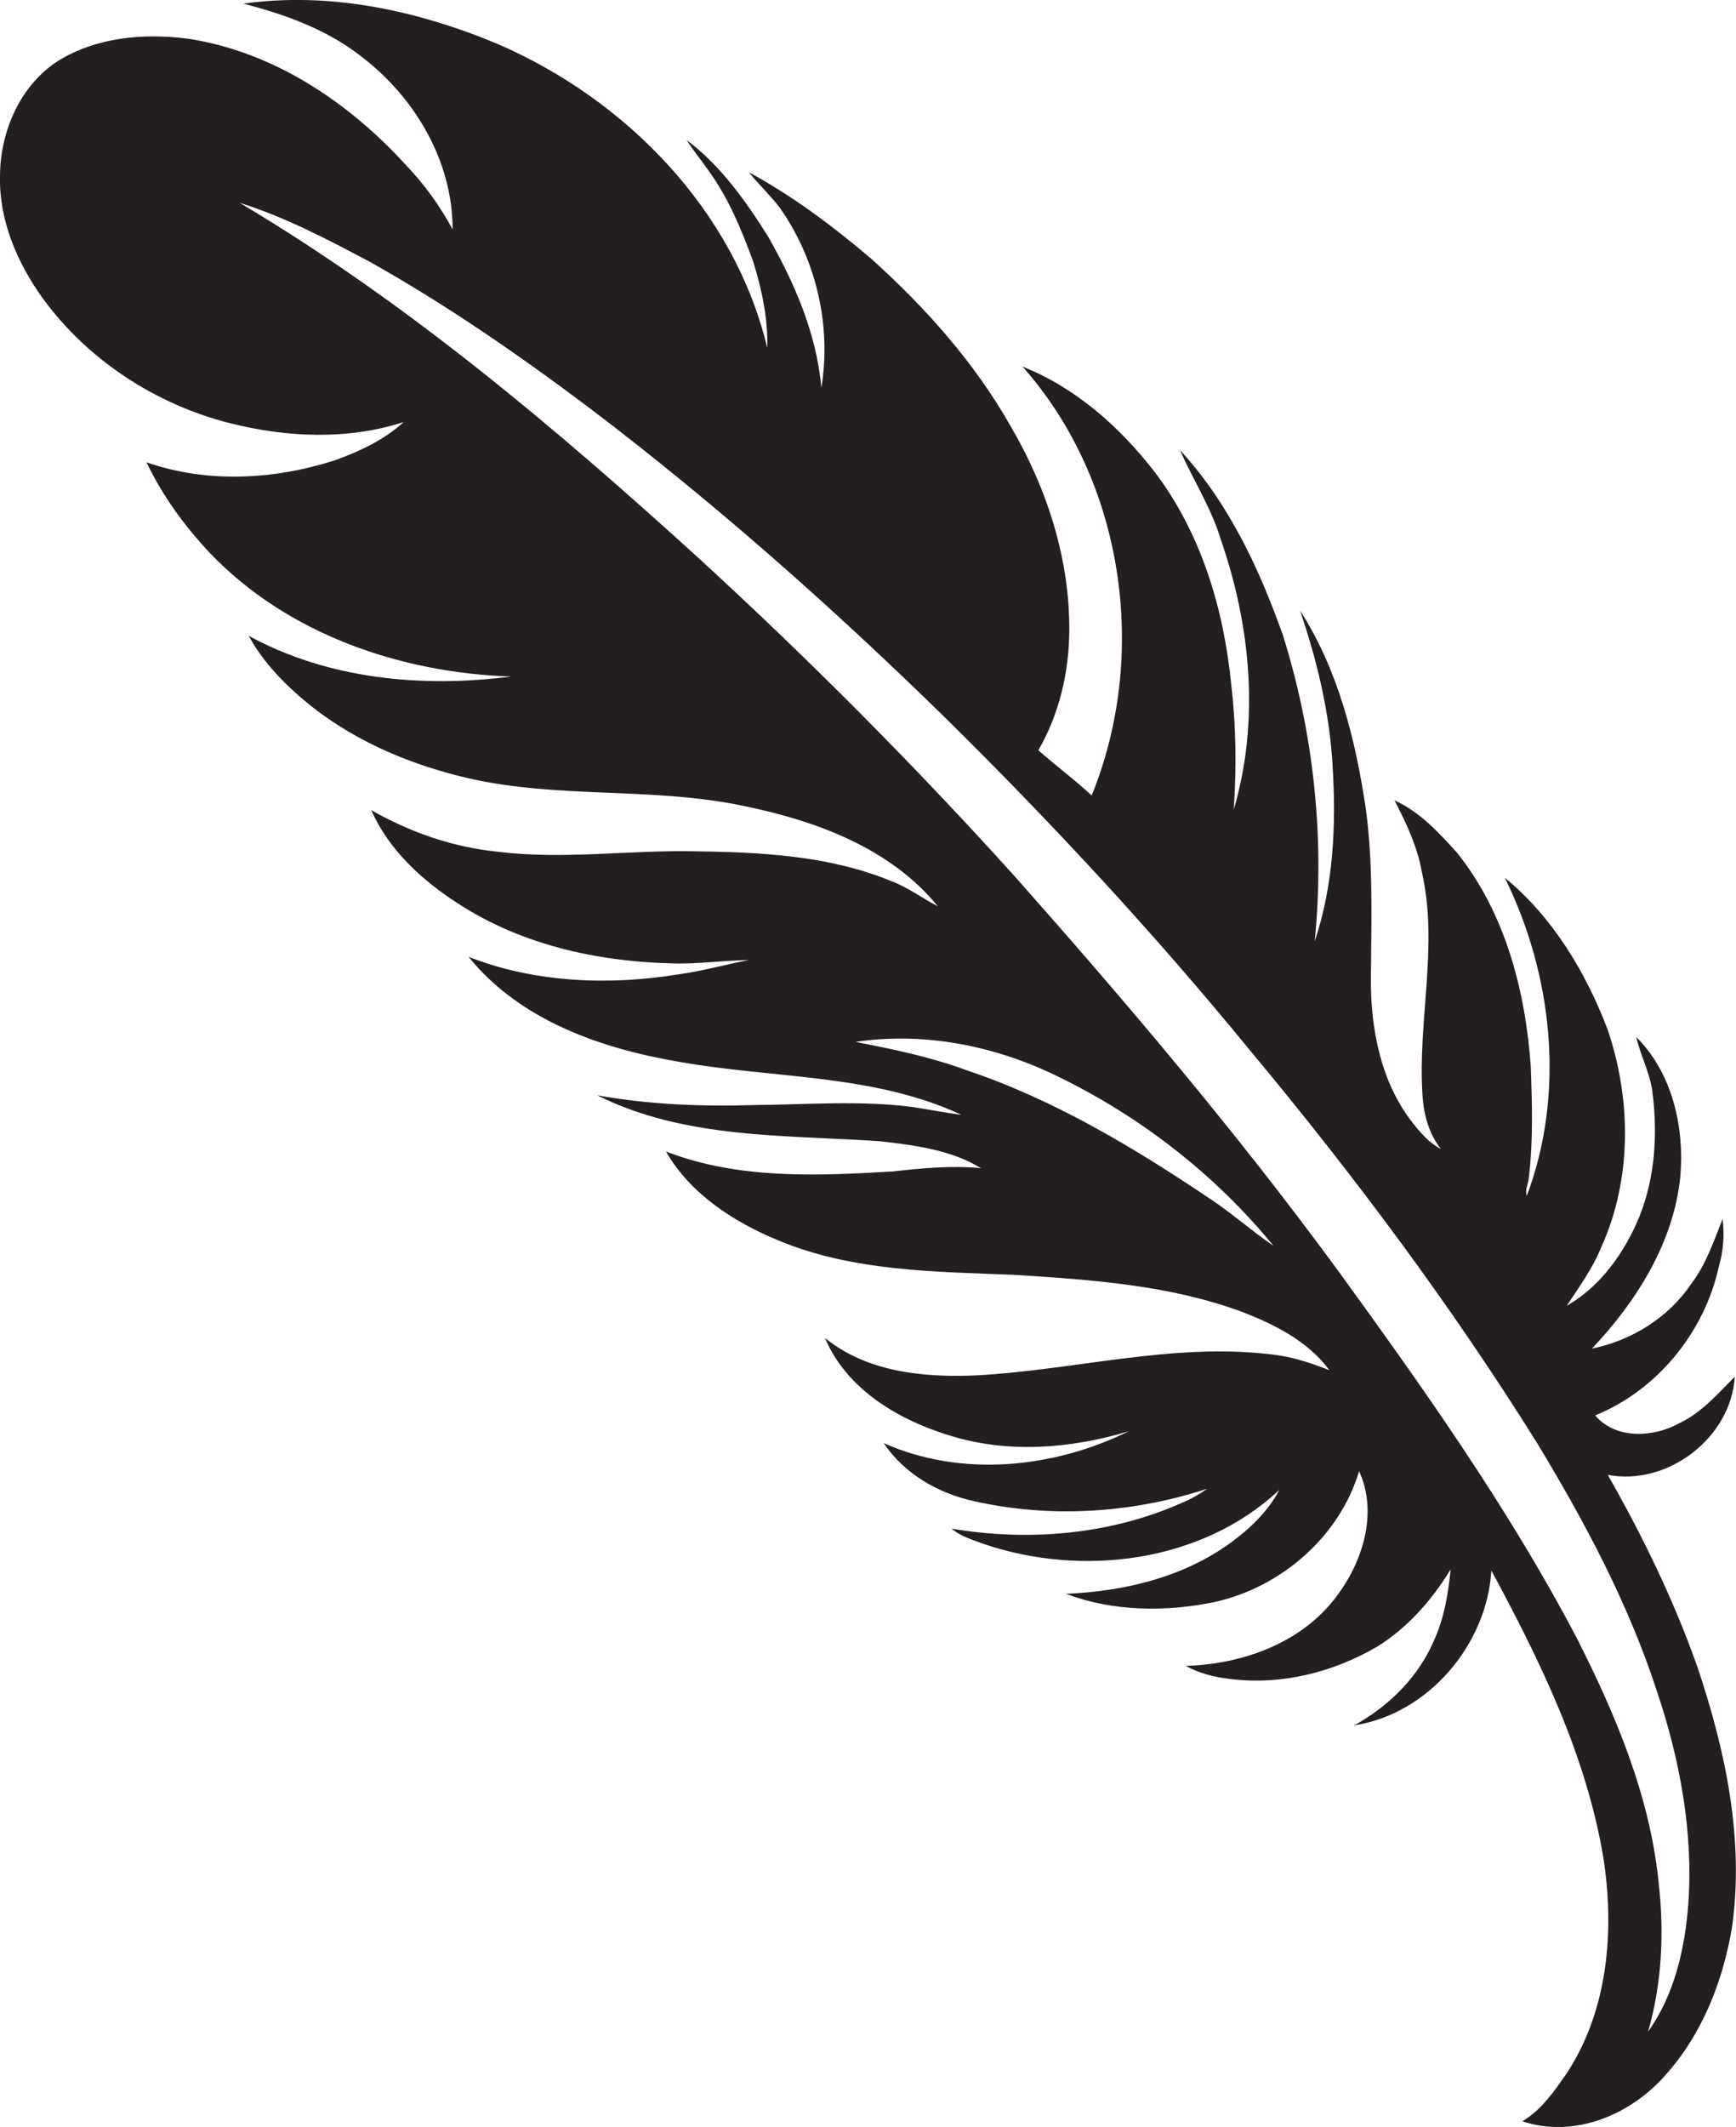
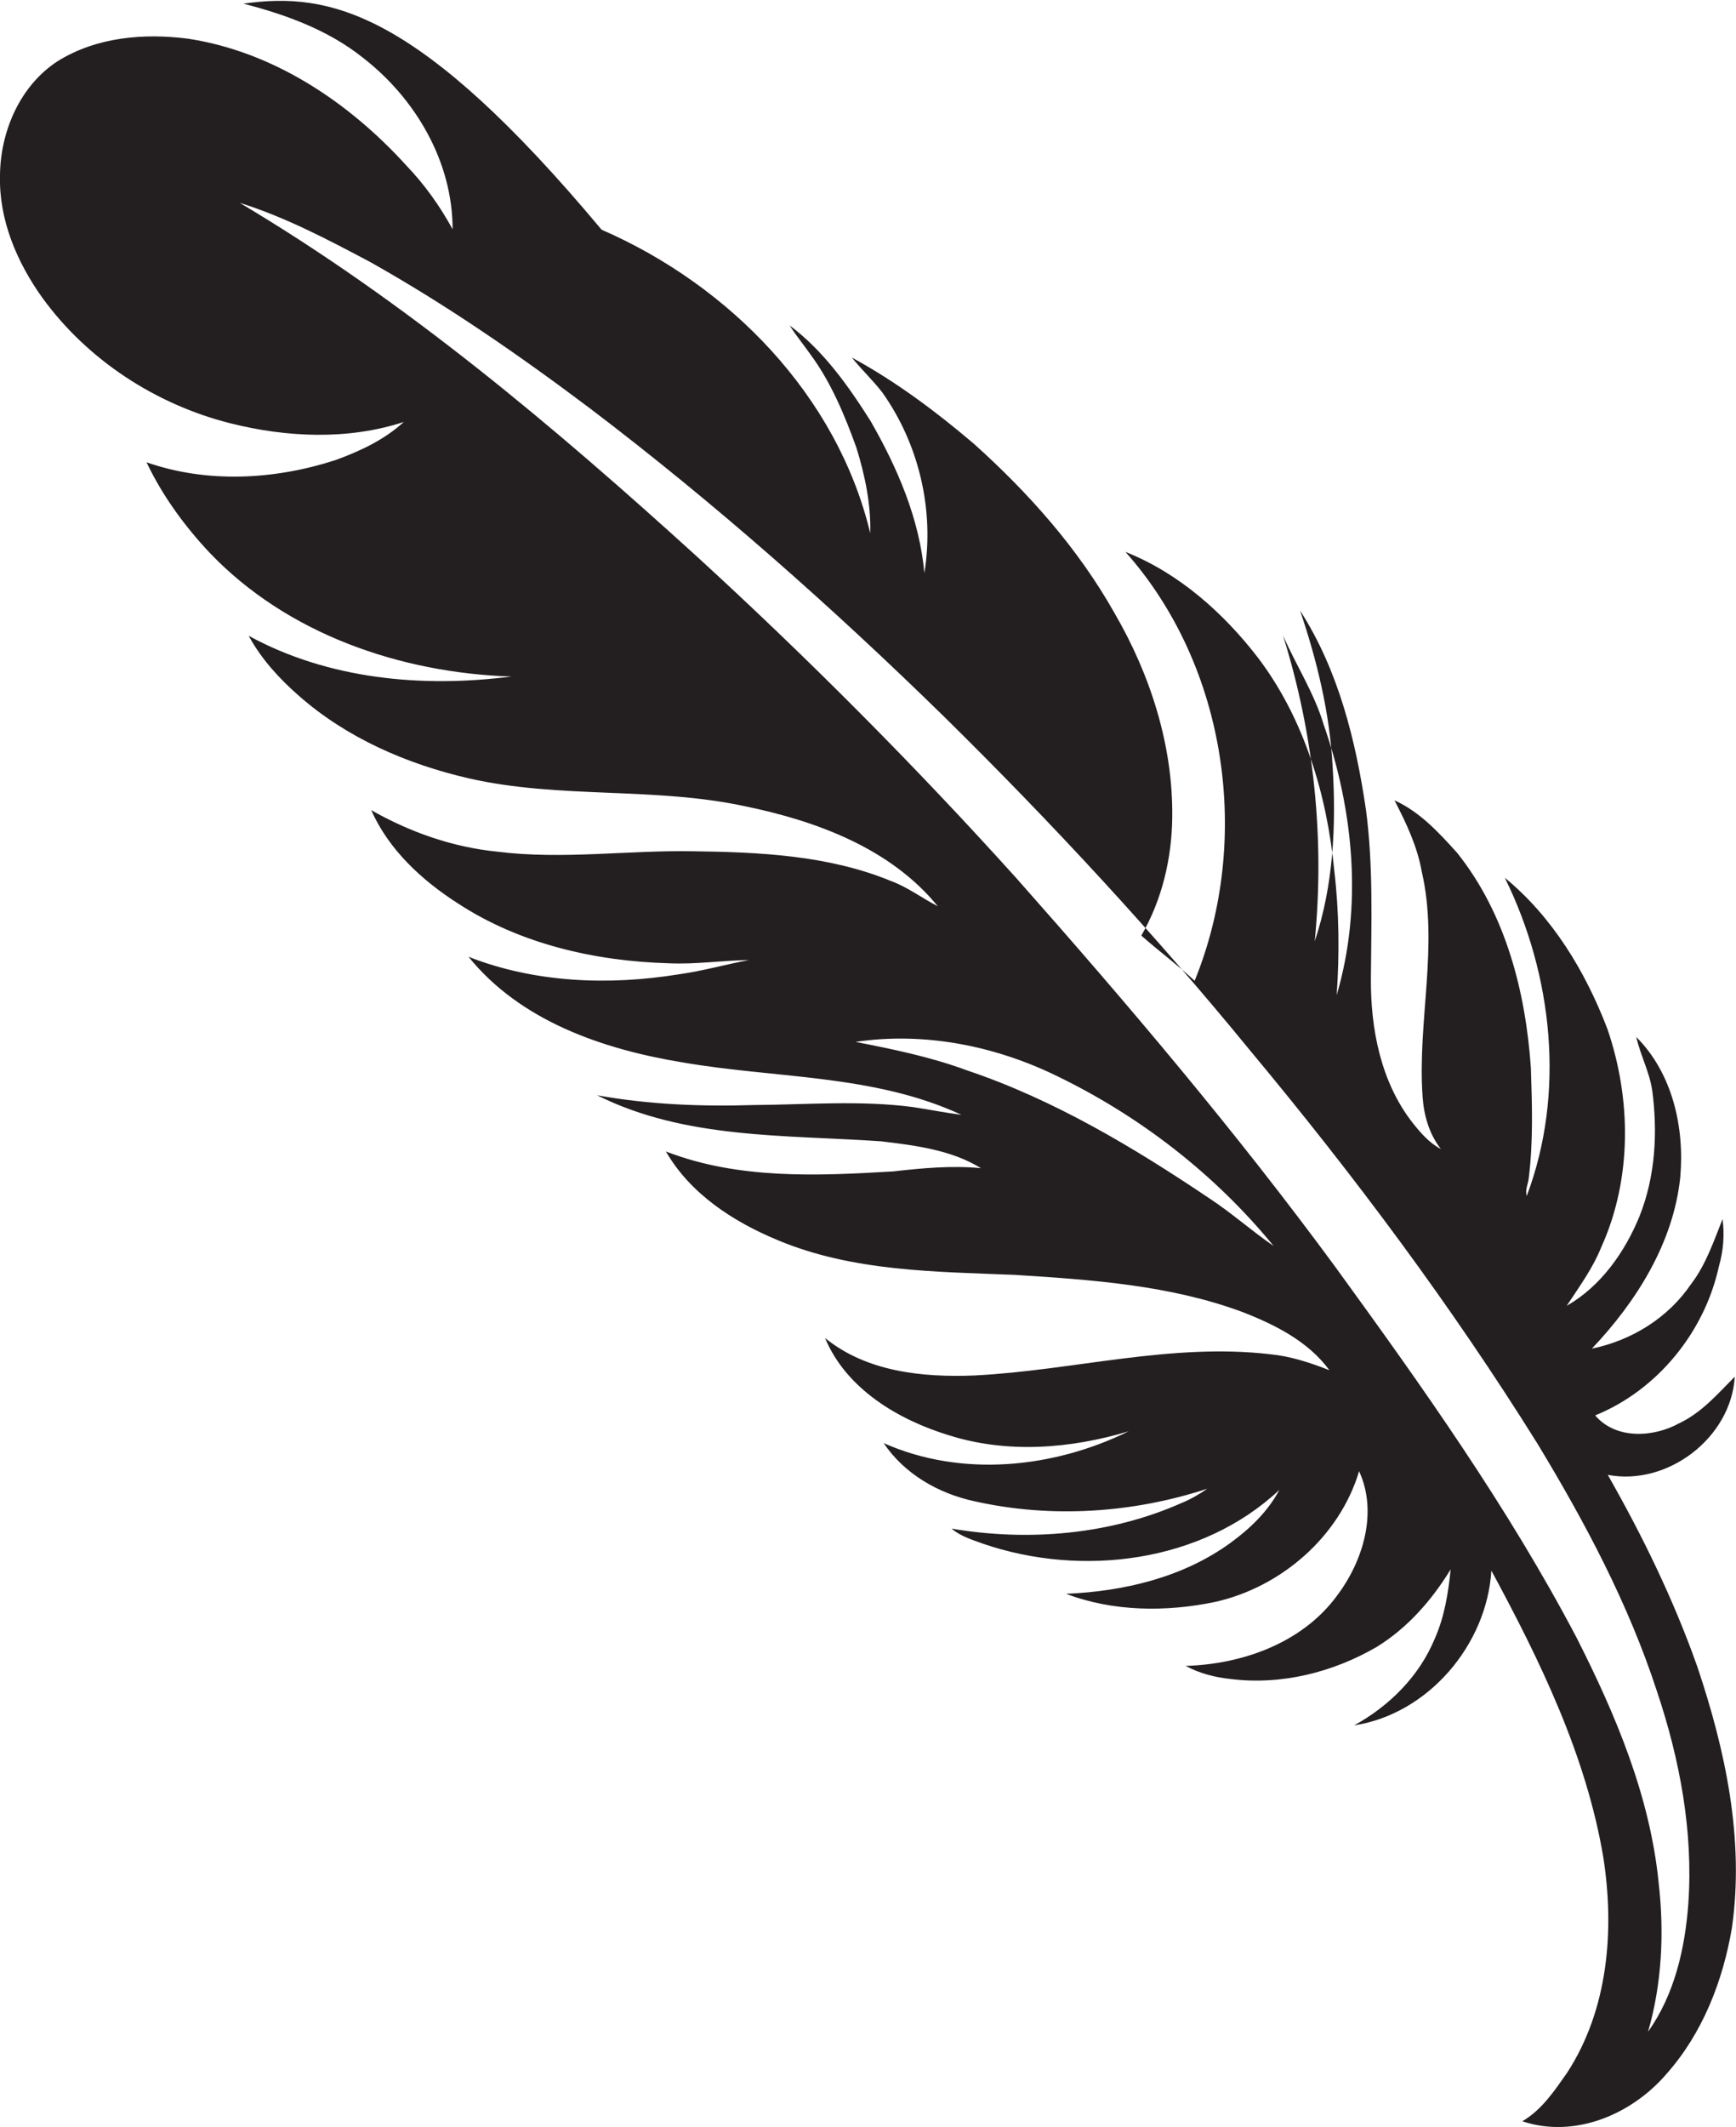
<svg xmlns="http://www.w3.org/2000/svg" version="1.1" id="Layer_1" x="0px" y="0px" viewBox="0 0 426.5 522.2" enable-background="new 0 0 426.5 522.2" xml:space="preserve">
-   <path fill="#231F20" d="M417,409.2c-5.8-16.4-13.4-32-22-47.1c14.7,2.8,30.3-9.1,31.2-24.1c-4.2,4.2-8.1,8.8-13.6,11.4  c-6.3,3.5-15.6,4.1-20.7-1.9c15.3-6.2,26.9-20.5,30.4-36.6c1.1-3.8,1.4-7.7,0.9-11.6c-2.2,5.5-4.1,11.2-7.7,15.9  c-5.6,8.3-14.6,13.9-24.4,15.9c10.9-11.5,20-25.9,21.7-42c1.1-12.3-1.9-25.6-10.8-34.5c1,4.4,3.2,8.5,3.9,13  c1.4,10.4,0.8,21.2-3.1,31c-3.6,8.8-9.5,17.2-17.9,22c3.1-4.7,6.4-9.2,8.5-14.4c7.6-16.8,7.4-36.4,1.5-53.6  c-5.4-14.1-13.5-27.5-25.2-37.1c11.8,23.9,14.9,52.9,5.4,78.1c-0.5-1.5,0.4-3,0.5-4.5c1.1-9,0.8-18,0.5-27  c-1.3-18.7-6.2-37.8-18.1-52.7c-4.5-5-9.2-10.1-15.4-12.9c2.9,5.6,5.6,11.3,6.7,17.5c4.2,18.2-1.1,36.8,0.2,55.2  c0.3,4.6,1.6,9.2,4.5,12.9c-2.9-1.5-5-4-7-6.5c-7.8-10-10.3-23.1-10.2-35.5c0.1-13.8,0.6-27.6-1.2-41.2c-2.5-17.1-6.8-34.4-16.2-49  c4.2,12.4,7.3,25.2,8,38.3c0.9,14.4,0.2,29.2-4.4,42.9c2.5-25.2-0.2-50.9-7.8-75.1c-5.8-16.4-13.4-32.6-25.3-45.5  c3.2,7.3,7.7,14.2,10,21.9c7.4,21.2,9.6,44.7,3.2,66.4c0.7-10.2,0.6-20.5-0.6-30.6c-1.8-18.6-7.4-37.3-18.8-52.3  c-8.5-11-19.4-20.7-32.5-25.9c25,28.1,31.1,70.7,17,105.3c-4.2-3.9-8.8-7.3-13.1-11.1c5.1-8.8,7.5-19,7.6-29.1  c0.2-17.6-5.4-35-14.2-50.1c-8.9-15.8-21.1-29.5-34.6-41.6c-9.3-7.9-19.2-15.3-29.9-21.1c2.4,3,5.2,5.6,7.5,8.6  c9,12.7,12.8,28.9,10.3,44.3c-1.2-13.3-6.6-25.8-13.2-37.3c-5.5-8.7-11.6-17.3-19.9-23.5c1.6,2.5,3.4,4.7,5.1,7.1  c5.1,6.9,8.4,14.9,11.3,22.9c2.1,6.8,3.6,13.9,3.4,21c-8.1-33.8-34.7-60.9-66-74.5C102.8,2.6,81-2.1,59.8,0.9  c10.5,2.7,20.9,6.5,29.4,13.3c12.9,10,22,25.5,22,42.1c-3.1-5.7-6.9-11-11.4-15.7C85.7,25.1,67.2,12.7,46.2,9.5  c-10.9-1.4-22.5-0.4-32,5.5C4.9,21,0.1,32.3,0,43c-0.3,10.9,4.1,21.3,10.4,30.1c11.1,15.3,27.9,26.2,46.1,30.8  c13.9,3.5,28.9,4.2,42.7-0.3c-4.8,4.4-10.8,7.2-16.9,9.4c-14.9,4.8-31.4,5.7-46.3,0.5c3.9,8.2,9.3,15.6,15.5,22.2  c19.1,20,46.9,29.5,74.1,30.4c-21.8,2.8-44.9,0.7-64.5-10c3.1,5.7,7.5,10.5,12.3,14.7c11.8,10.4,26.6,16.8,41.8,20.3  c22.4,5.1,45.6,2,68.1,6.9c17.4,3.6,35.5,10.3,47.1,24.5c-3.9-2-7.4-4.7-11.5-6.2c-15.3-6.3-32.2-7.1-48.6-7.3  c-16-0.3-32.1,2.1-48.1,0.1c-11-1.1-21.5-4.8-31-10.2c4.3,9.7,12.4,17.2,21.3,22.9c15.3,10,33.8,14.2,51.9,14.7  c6.5,0.3,13-0.7,19.6-0.8c-5.8,1.1-11.4,2.7-17.2,3.5c-17.2,2.8-35.4,2.1-51.7-4.3c12.8,15.8,33,22.7,52.4,25.9  c22.9,4,47.2,2.9,68.7,12.9c-4-0.5-7.9-1.3-11.9-1.9c-12.9-1.7-26-0.6-39-0.5c-12.9,0.4-25.9-0.1-38.6-2.4  c21.5,10.8,46.3,9.7,69.7,11.3c8.4,1,17.3,2.1,24.6,6.6c-7.2-0.7-14.5,0-21.6,0.8c-18.6,1.1-38,2-55.8-4.9  c6,10.4,16.5,17.2,27.3,21.7c18.5,7.8,38.8,7.8,58.5,8.6c18.8,1.2,38,2.5,55.8,9.1c8,3.1,16.2,7.2,21.4,14.3  c-4.6-1.8-9.4-3.4-14.4-3.9c-24.5-2.9-48.6,4-72.9,5.2c-12.7,0.5-26.4-0.9-36.6-9.2c5.2,12.5,18,20.1,30.5,23.9  c14.3,4.5,29.8,3.3,44.1-1c-18.5,9.1-41.1,11.4-60.2,2.9c5.1,7.6,13.5,12.4,22.4,14.3c18.8,4.2,38.8,2.9,57.1-3.1  c-2,1.4-4.1,2.6-6.3,3.5c-17.6,7.8-37.6,9.5-56.5,6.3c2.2,1.9,5,2.7,7.7,3.7c24.2,8.3,53.7,4.7,72.8-13.2c-2.8,5.3-7.2,9.5-12,13  c-11.7,8.5-26.2,11.9-40.4,12.5c11.6,4.4,24.6,4.5,36.6,2c16.2-3.6,30.6-16,35.4-32.1c4.7,10.2,0.9,22.3-5.6,30.8  c-8.5,11.4-23.1,16.6-37,17c3.3,1.8,7.1,2.8,10.9,3.2c12.5,1.6,25.3-1.6,36.1-7.9c7.6-4.7,13.5-11.5,18.1-19  c-0.6,5.8-1.5,11.6-3.9,17c-3.8,9.2-11.1,16.5-19.8,21.3c18.2-2.8,32.6-19.8,33.7-38c12,22.2,23.3,45.4,27.5,70.4  c2.8,17.9,1.2,37.4-8.9,52.9c-3.1,4.4-6.2,9.1-11,11.9c12.9,4.3,26.9-1.7,35.4-11.6c8.9-10,13.9-22.9,16.1-35.9  C428.6,451.6,423.9,429.7,417,409.2z M297.1,294.2c-18.6-12.5-38.1-24.2-59.5-31.4c-8.9-3.3-18.2-5.2-27.4-7  c16.7-2.5,34,0.9,49.1,8.2c20.6,9.9,39.1,24.2,53.6,41.9C307.5,302.2,302.6,297.8,297.1,294.2z M414.8,467.2  c-0.8,11.1-3.4,22.5-9.9,31.6c3.4-11.8,4-24.3,2.6-36.5c-2.1-21.3-10.6-41.4-20.2-60.3c-16.9-32.1-37.9-61.6-59.2-90.9  c-24.4-33.2-51.1-64.7-78.4-95.5c-24.8-27.5-51-53.8-78.3-78.8c-35.1-31.9-71.6-62.7-112.5-87c11.2,3.5,21.6,9,32,14.5  c18.9,10.6,36.8,23,54.1,36c30.7,23.3,59.6,48.9,87.1,75.8c26.4,26,51.7,53.3,75.1,81.9c25.5,30.6,49.4,62.6,70.5,96.4  c11.7,19.3,22.4,39.4,29.4,60.9C412.7,432,416,449.6,414.8,467.2z" />
+   <path fill="#231F20" d="M417,409.2c-5.8-16.4-13.4-32-22-47.1c14.7,2.8,30.3-9.1,31.2-24.1c-4.2,4.2-8.1,8.8-13.6,11.4  c-6.3,3.5-15.6,4.1-20.7-1.9c15.3-6.2,26.9-20.5,30.4-36.6c1.1-3.8,1.4-7.7,0.9-11.6c-2.2,5.5-4.1,11.2-7.7,15.9  c-5.6,8.3-14.6,13.9-24.4,15.9c10.9-11.5,20-25.9,21.7-42c1.1-12.3-1.9-25.6-10.8-34.5c1,4.4,3.2,8.5,3.9,13  c1.4,10.4,0.8,21.2-3.1,31c-3.6,8.8-9.5,17.2-17.9,22c3.1-4.7,6.4-9.2,8.5-14.4c7.6-16.8,7.4-36.4,1.5-53.6  c-5.4-14.1-13.5-27.5-25.2-37.1c11.8,23.9,14.9,52.9,5.4,78.1c-0.5-1.5,0.4-3,0.5-4.5c1.1-9,0.8-18,0.5-27  c-1.3-18.7-6.2-37.8-18.1-52.7c-4.5-5-9.2-10.1-15.4-12.9c2.9,5.6,5.6,11.3,6.7,17.5c4.2,18.2-1.1,36.8,0.2,55.2  c0.3,4.6,1.6,9.2,4.5,12.9c-2.9-1.5-5-4-7-6.5c-7.8-10-10.3-23.1-10.2-35.5c0.1-13.8,0.6-27.6-1.2-41.2c-2.5-17.1-6.8-34.4-16.2-49  c4.2,12.4,7.3,25.2,8,38.3c0.9,14.4,0.2,29.2-4.4,42.9c2.5-25.2-0.2-50.9-7.8-75.1c3.2,7.3,7.7,14.2,10,21.9c7.4,21.2,9.6,44.7,3.2,66.4c0.7-10.2,0.6-20.5-0.6-30.6c-1.8-18.6-7.4-37.3-18.8-52.3  c-8.5-11-19.4-20.7-32.5-25.9c25,28.1,31.1,70.7,17,105.3c-4.2-3.9-8.8-7.3-13.1-11.1c5.1-8.8,7.5-19,7.6-29.1  c0.2-17.6-5.4-35-14.2-50.1c-8.9-15.8-21.1-29.5-34.6-41.6c-9.3-7.9-19.2-15.3-29.9-21.1c2.4,3,5.2,5.6,7.5,8.6  c9,12.7,12.8,28.9,10.3,44.3c-1.2-13.3-6.6-25.8-13.2-37.3c-5.5-8.7-11.6-17.3-19.9-23.5c1.6,2.5,3.4,4.7,5.1,7.1  c5.1,6.9,8.4,14.9,11.3,22.9c2.1,6.8,3.6,13.9,3.4,21c-8.1-33.8-34.7-60.9-66-74.5C102.8,2.6,81-2.1,59.8,0.9  c10.5,2.7,20.9,6.5,29.4,13.3c12.9,10,22,25.5,22,42.1c-3.1-5.7-6.9-11-11.4-15.7C85.7,25.1,67.2,12.7,46.2,9.5  c-10.9-1.4-22.5-0.4-32,5.5C4.9,21,0.1,32.3,0,43c-0.3,10.9,4.1,21.3,10.4,30.1c11.1,15.3,27.9,26.2,46.1,30.8  c13.9,3.5,28.9,4.2,42.7-0.3c-4.8,4.4-10.8,7.2-16.9,9.4c-14.9,4.8-31.4,5.7-46.3,0.5c3.9,8.2,9.3,15.6,15.5,22.2  c19.1,20,46.9,29.5,74.1,30.4c-21.8,2.8-44.9,0.7-64.5-10c3.1,5.7,7.5,10.5,12.3,14.7c11.8,10.4,26.6,16.8,41.8,20.3  c22.4,5.1,45.6,2,68.1,6.9c17.4,3.6,35.5,10.3,47.1,24.5c-3.9-2-7.4-4.7-11.5-6.2c-15.3-6.3-32.2-7.1-48.6-7.3  c-16-0.3-32.1,2.1-48.1,0.1c-11-1.1-21.5-4.8-31-10.2c4.3,9.7,12.4,17.2,21.3,22.9c15.3,10,33.8,14.2,51.9,14.7  c6.5,0.3,13-0.7,19.6-0.8c-5.8,1.1-11.4,2.7-17.2,3.5c-17.2,2.8-35.4,2.1-51.7-4.3c12.8,15.8,33,22.7,52.4,25.9  c22.9,4,47.2,2.9,68.7,12.9c-4-0.5-7.9-1.3-11.9-1.9c-12.9-1.7-26-0.6-39-0.5c-12.9,0.4-25.9-0.1-38.6-2.4  c21.5,10.8,46.3,9.7,69.7,11.3c8.4,1,17.3,2.1,24.6,6.6c-7.2-0.7-14.5,0-21.6,0.8c-18.6,1.1-38,2-55.8-4.9  c6,10.4,16.5,17.2,27.3,21.7c18.5,7.8,38.8,7.8,58.5,8.6c18.8,1.2,38,2.5,55.8,9.1c8,3.1,16.2,7.2,21.4,14.3  c-4.6-1.8-9.4-3.4-14.4-3.9c-24.5-2.9-48.6,4-72.9,5.2c-12.7,0.5-26.4-0.9-36.6-9.2c5.2,12.5,18,20.1,30.5,23.9  c14.3,4.5,29.8,3.3,44.1-1c-18.5,9.1-41.1,11.4-60.2,2.9c5.1,7.6,13.5,12.4,22.4,14.3c18.8,4.2,38.8,2.9,57.1-3.1  c-2,1.4-4.1,2.6-6.3,3.5c-17.6,7.8-37.6,9.5-56.5,6.3c2.2,1.9,5,2.7,7.7,3.7c24.2,8.3,53.7,4.7,72.8-13.2c-2.8,5.3-7.2,9.5-12,13  c-11.7,8.5-26.2,11.9-40.4,12.5c11.6,4.4,24.6,4.5,36.6,2c16.2-3.6,30.6-16,35.4-32.1c4.7,10.2,0.9,22.3-5.6,30.8  c-8.5,11.4-23.1,16.6-37,17c3.3,1.8,7.1,2.8,10.9,3.2c12.5,1.6,25.3-1.6,36.1-7.9c7.6-4.7,13.5-11.5,18.1-19  c-0.6,5.8-1.5,11.6-3.9,17c-3.8,9.2-11.1,16.5-19.8,21.3c18.2-2.8,32.6-19.8,33.7-38c12,22.2,23.3,45.4,27.5,70.4  c2.8,17.9,1.2,37.4-8.9,52.9c-3.1,4.4-6.2,9.1-11,11.9c12.9,4.3,26.9-1.7,35.4-11.6c8.9-10,13.9-22.9,16.1-35.9  C428.6,451.6,423.9,429.7,417,409.2z M297.1,294.2c-18.6-12.5-38.1-24.2-59.5-31.4c-8.9-3.3-18.2-5.2-27.4-7  c16.7-2.5,34,0.9,49.1,8.2c20.6,9.9,39.1,24.2,53.6,41.9C307.5,302.2,302.6,297.8,297.1,294.2z M414.8,467.2  c-0.8,11.1-3.4,22.5-9.9,31.6c3.4-11.8,4-24.3,2.6-36.5c-2.1-21.3-10.6-41.4-20.2-60.3c-16.9-32.1-37.9-61.6-59.2-90.9  c-24.4-33.2-51.1-64.7-78.4-95.5c-24.8-27.5-51-53.8-78.3-78.8c-35.1-31.9-71.6-62.7-112.5-87c11.2,3.5,21.6,9,32,14.5  c18.9,10.6,36.8,23,54.1,36c30.7,23.3,59.6,48.9,87.1,75.8c26.4,26,51.7,53.3,75.1,81.9c25.5,30.6,49.4,62.6,70.5,96.4  c11.7,19.3,22.4,39.4,29.4,60.9C412.7,432,416,449.6,414.8,467.2z" />
</svg>